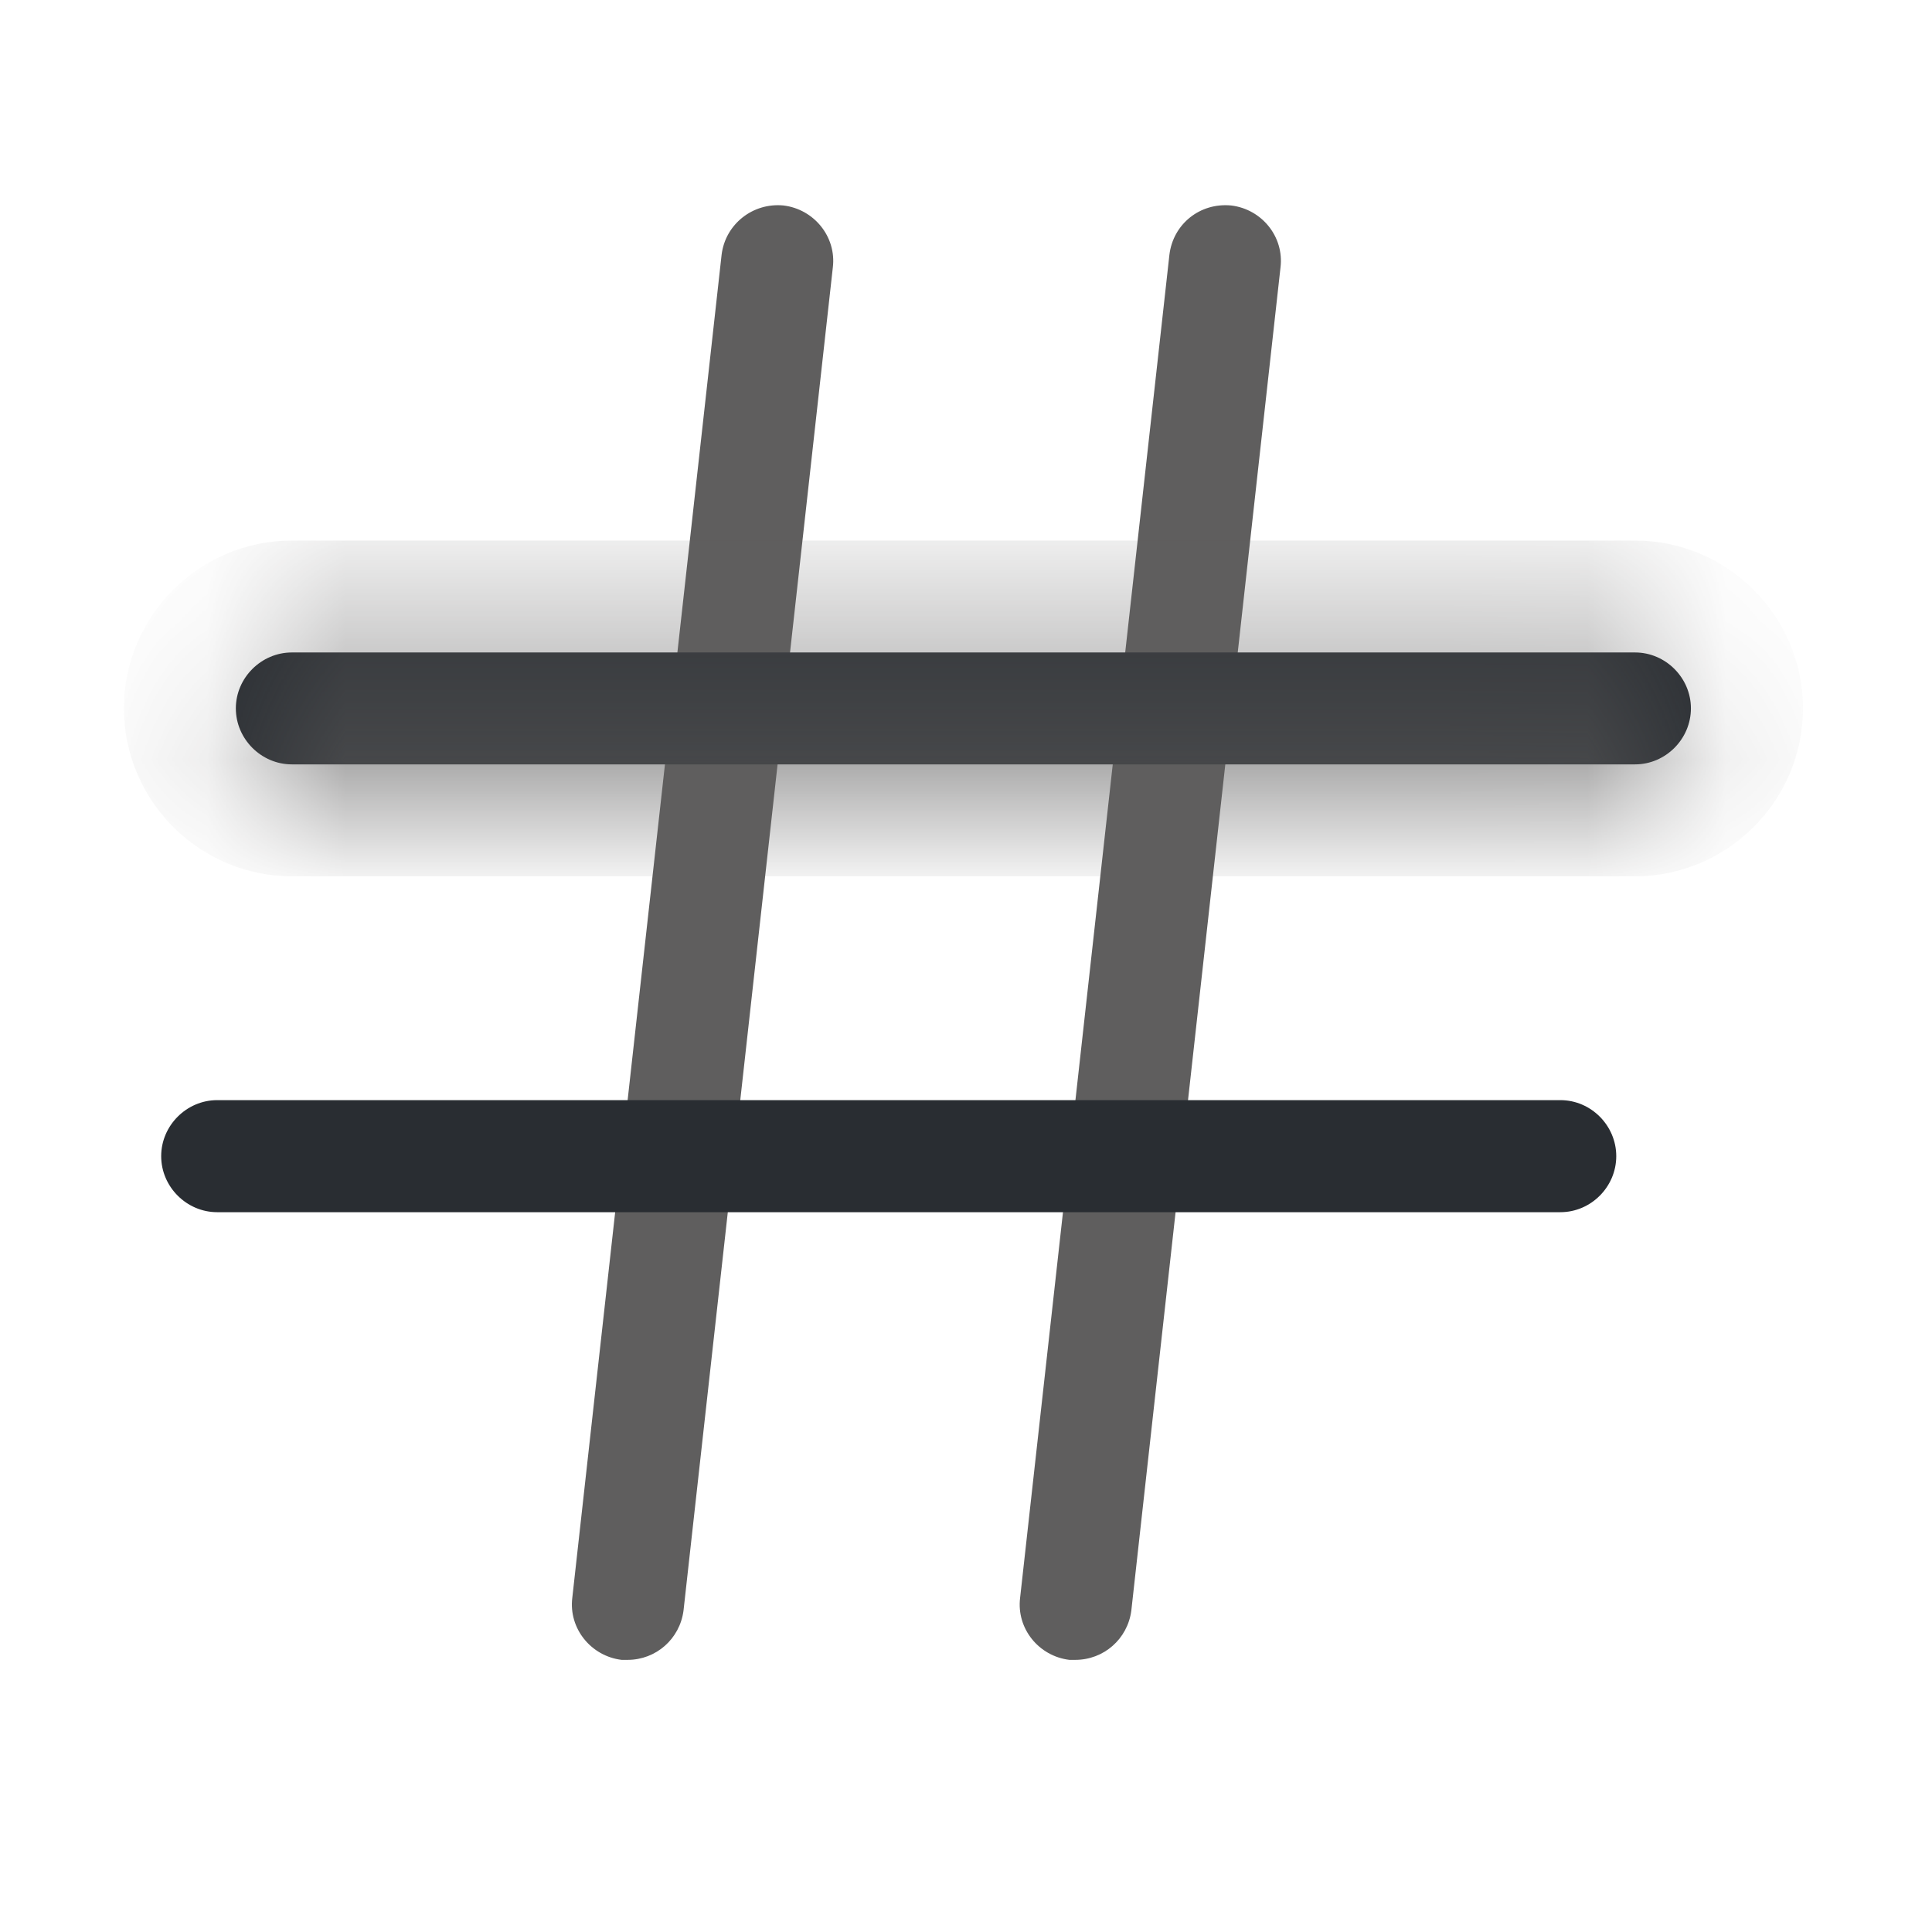
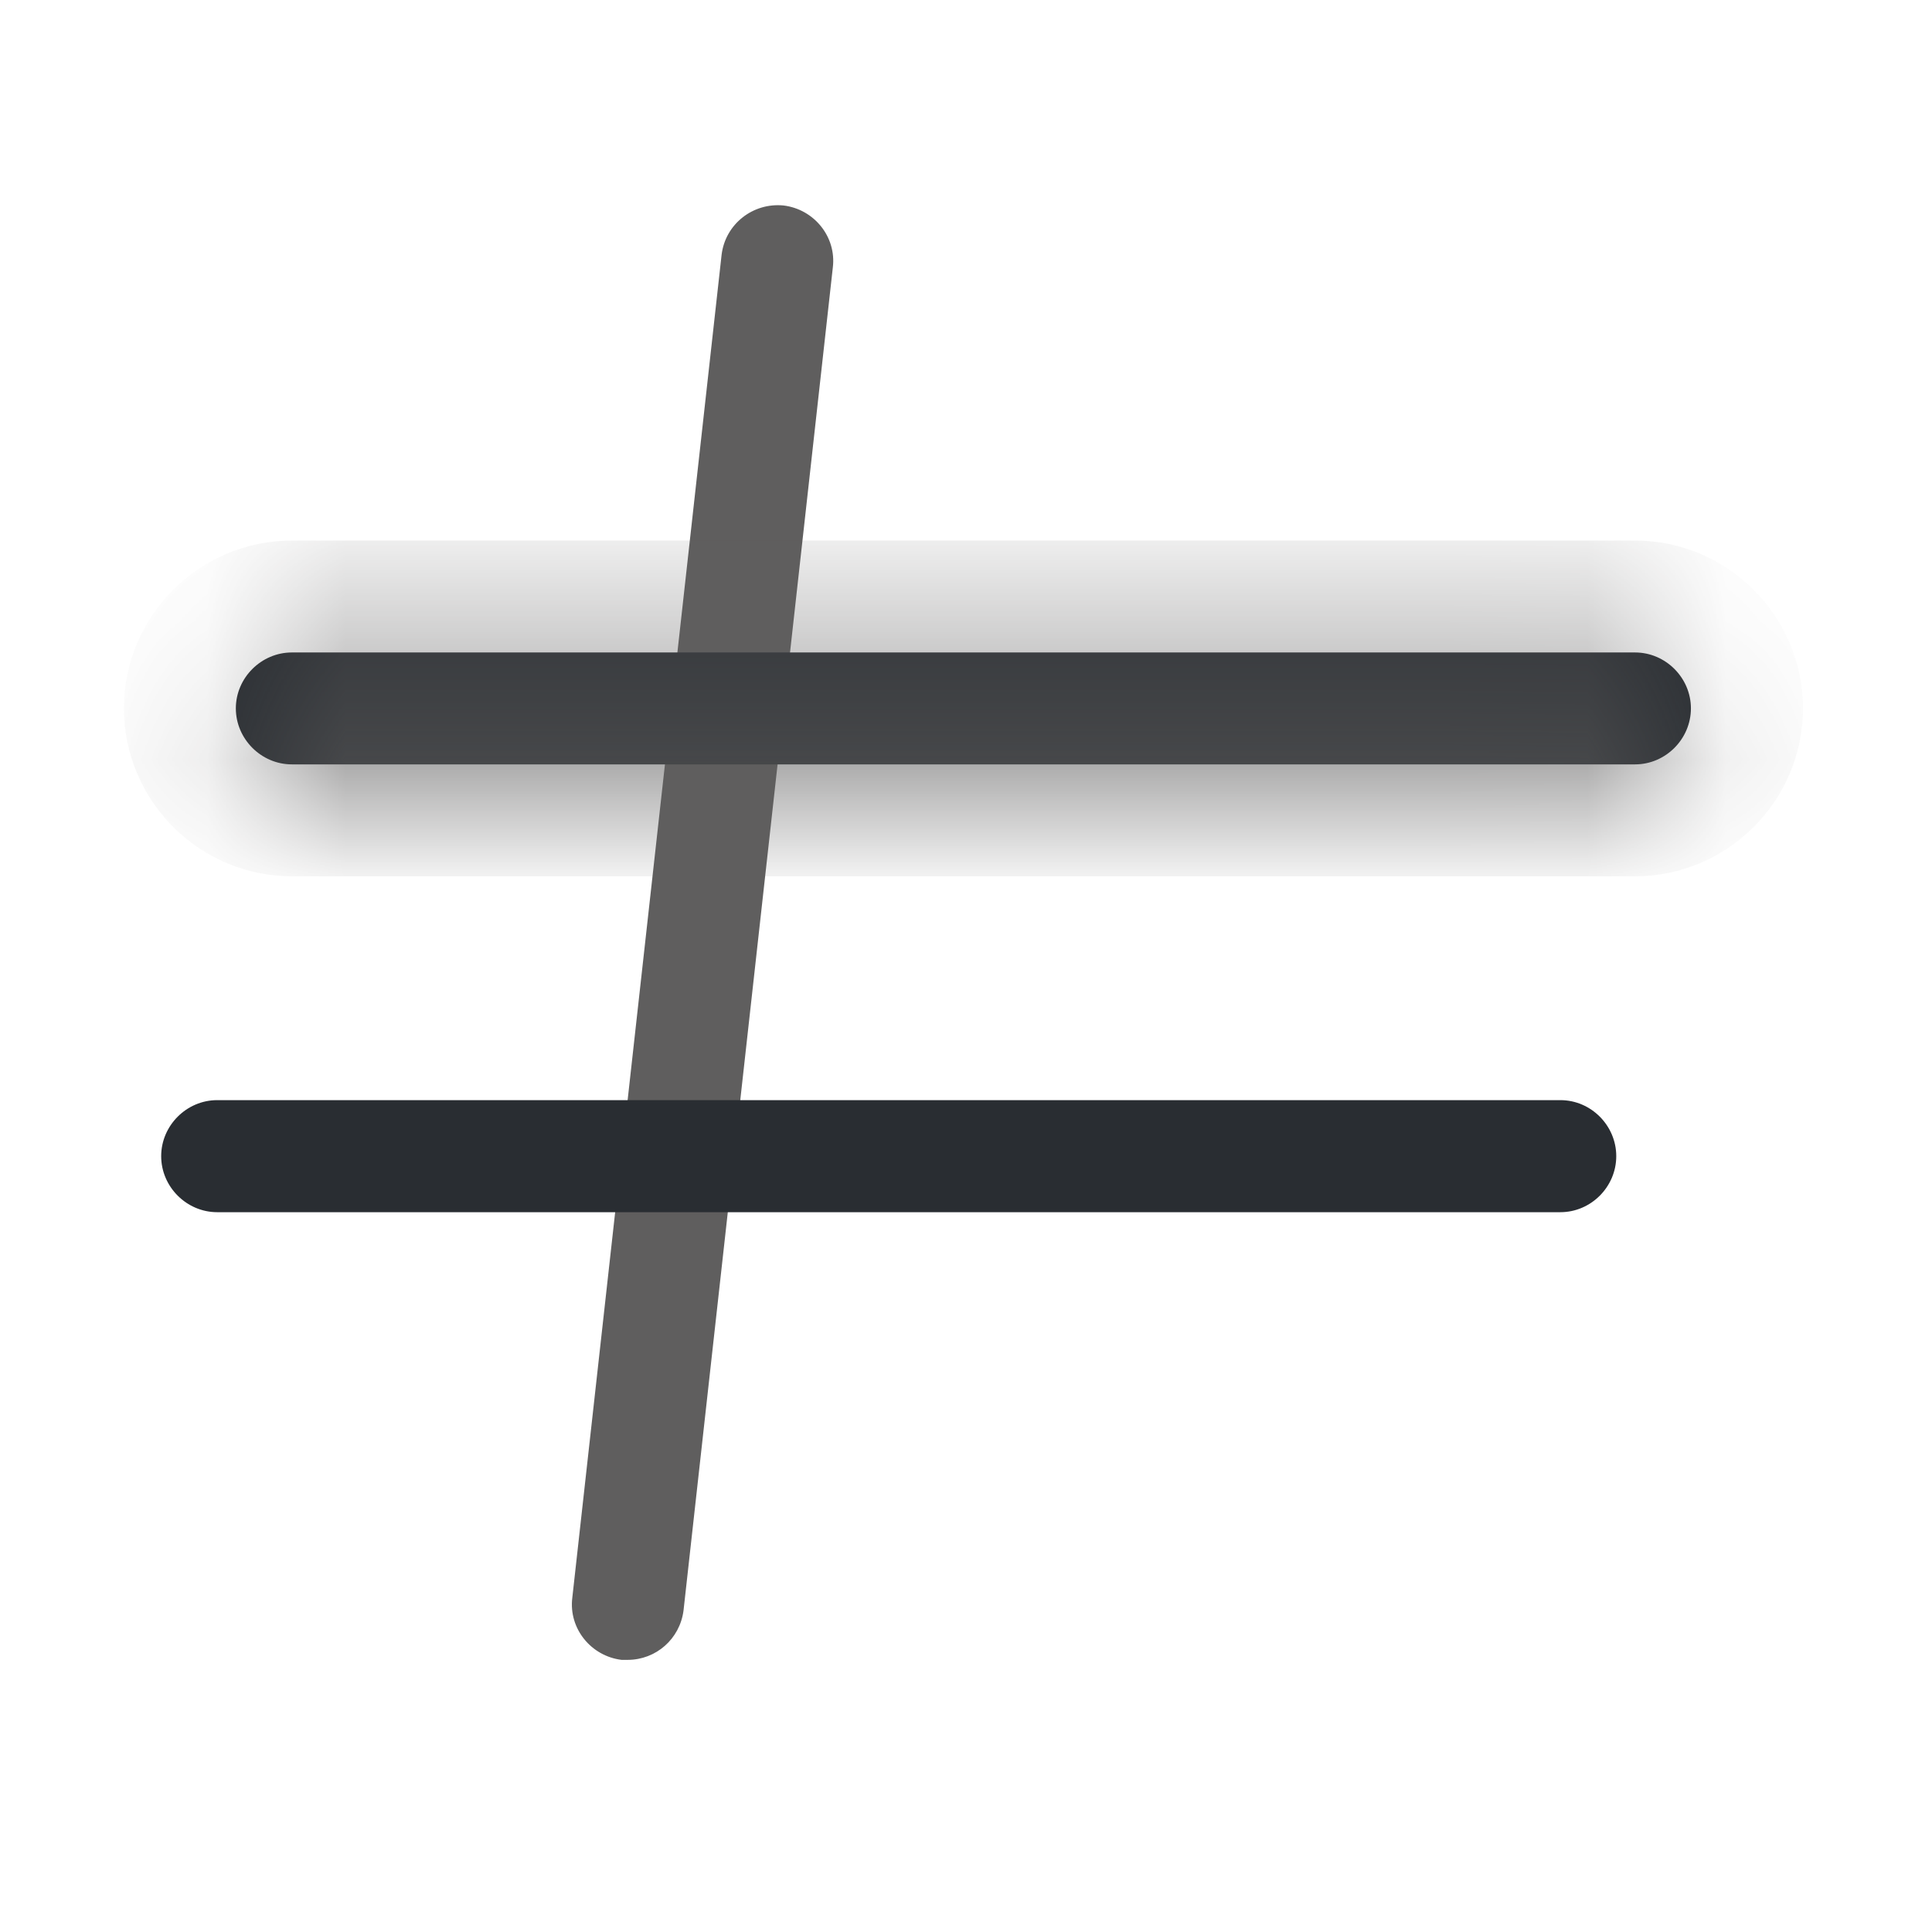
<svg xmlns="http://www.w3.org/2000/svg" width="14" height="14" viewBox="0 0 14 14" fill="none">
  <path d="M4.548 12.028C4.531 12.028 4.515 12.028 4.504 12.028C4.283 12.001 4.12 11.801 4.147 11.579L5.229 1.846C5.256 1.624 5.456 1.467 5.678 1.489C5.899 1.516 6.062 1.716 6.035 1.938L4.953 11.671C4.926 11.877 4.753 12.028 4.548 12.028Z" fill="#5F5E5E" />
-   <path d="M7.792 12.028C7.776 12.028 7.76 12.028 7.749 12.028C7.527 12.001 7.365 11.801 7.392 11.579L8.474 1.846C8.501 1.624 8.695 1.467 8.922 1.489C9.144 1.516 9.306 1.716 9.279 1.938L8.198 11.671C8.171 11.877 7.998 12.028 7.792 12.028Z" fill="#5F5E5E" />
  <mask id="path-3-inside-1_3496_30597" fill="white">
    <path d="M11.848 5.539H2.115C1.893 5.539 1.709 5.355 1.709 5.133C1.709 4.912 1.893 4.728 2.115 4.728H11.848C12.07 4.728 12.253 4.912 12.253 5.133C12.253 5.355 12.07 5.539 11.848 5.539Z" />
  </mask>
  <path d="M11.848 5.539H2.115C1.893 5.539 1.709 5.355 1.709 5.133C1.709 4.912 1.893 4.728 2.115 4.728H11.848C12.07 4.728 12.253 4.912 12.253 5.133C12.253 5.355 12.07 5.539 11.848 5.539Z" fill="#292D32" />
  <path d="M11.848 4.728H2.115V6.35H11.848V4.728ZM2.115 4.728C2.341 4.728 2.52 4.907 2.52 5.133H0.898C0.898 5.803 1.445 6.35 2.115 6.35V4.728ZM2.52 5.133C2.52 5.36 2.341 5.539 2.115 5.539V3.917C1.445 3.917 0.898 4.464 0.898 5.133H2.52ZM2.115 5.539H11.848V3.917H2.115V5.539ZM11.848 5.539C11.622 5.539 11.442 5.36 11.442 5.133H13.065C13.065 4.464 12.518 3.917 11.848 3.917V5.539ZM11.442 5.133C11.442 4.907 11.622 4.728 11.848 4.728V6.35C12.518 6.35 13.065 5.803 13.065 5.133H11.442Z" fill="#5F5E5E" mask="url(#path-3-inside-1_3496_30597)" />
  <path d="M11.307 8.784H1.574C1.352 8.784 1.168 8.6 1.168 8.378C1.168 8.156 1.352 7.972 1.574 7.972H11.307C11.529 7.972 11.712 8.156 11.712 8.378C11.712 8.6 11.529 8.784 11.307 8.784Z" fill="#292D32" />
</svg>